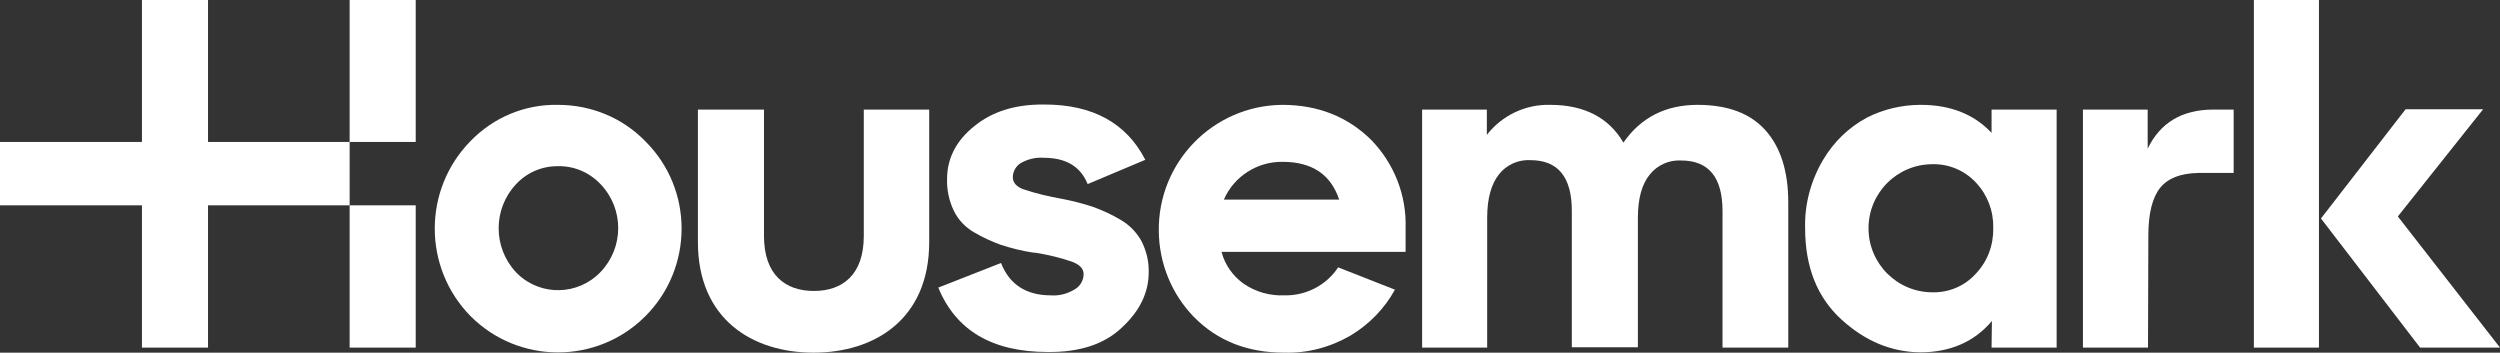
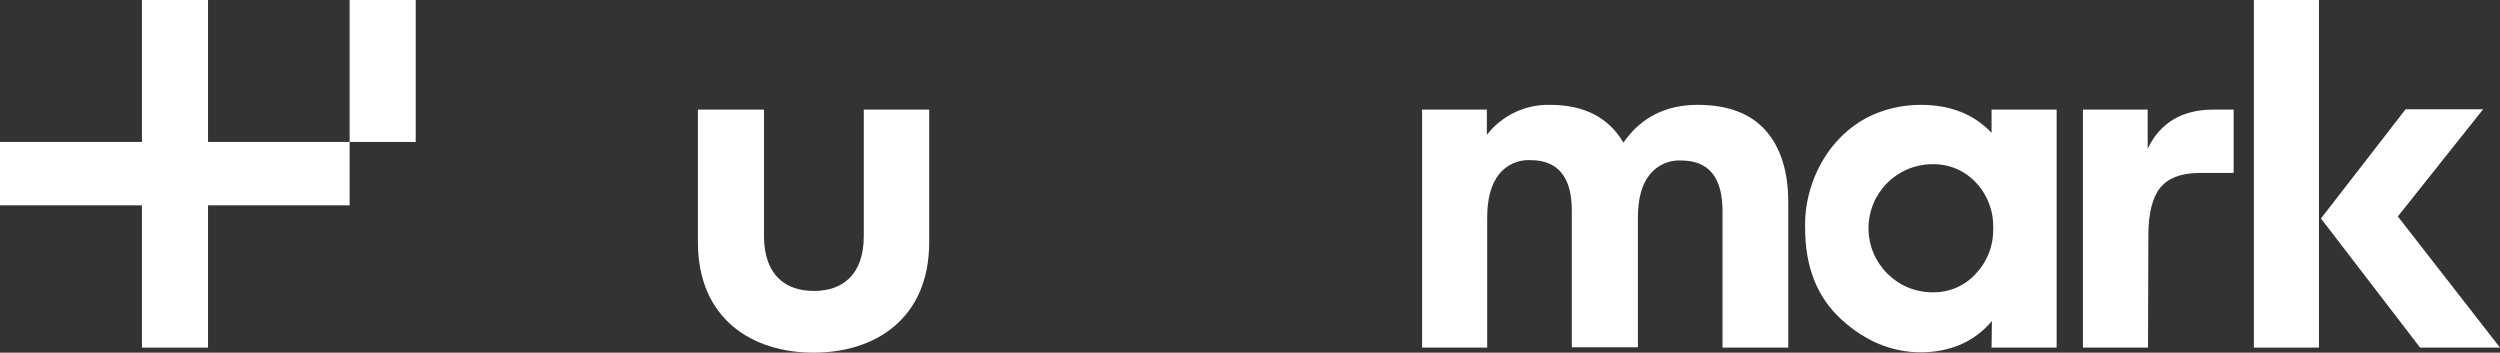
<svg xmlns="http://www.w3.org/2000/svg" version="1.1" id="Layer_2_00000134243696679211697530000001613947587814547116_" x="0px" y="0px" viewBox="0 0 741.5 104.6" style="enable-background:new 0 0 741.5 104.6;" xml:space="preserve">
  <rect x="0" y="0" width="741.5" height="104.6" fill="#333333" stroke="none" />
  <style type="text/css">
	.st0{fill:#FFFFFF;}
</style>
  <g>
    <g>
-       <path class="st0" d="M178.1,80.7c-6.6,6.9-17.6,7.2-24.5,0.6c-0.2-0.2-0.4-0.4-0.6-0.6c-6.8-7.3-6.8-18.7,0-26    c3.2-3.5,7.8-5.5,12.6-5.4c4.8-0.1,9.3,1.9,12.6,5.4C185.1,62,185.1,73.4,178.1,80.7L178.1,80.7z M165.5,31.1    c-9.8-0.2-19.1,3.7-25.9,10.7c-14.2,14.4-14.2,37.6,0,52c14.3,14.3,37.5,14.3,51.8,0s14.4-37.6,0-51.9    C184.6,34.9,175.3,31.1,165.5,31.1" />
-       <path class="st0" d="M332.2,65.1c-2.5-1.5-5.2-2.7-7.9-3.7c-3-1-6.1-1.8-9.2-2.4c-4-0.7-7.8-1.6-11.7-2.9c-2-0.8-3-2-3-3.5    c0-1.7,0.9-3.3,2.3-4.2c2.1-1.2,4.5-1.8,6.9-1.6c6.6,0,10.9,2.6,13,7.8l17.1-7.2C334.1,36.5,324.1,31,309.8,31    c-8.5-0.1-15.4,2-20.8,6.4c-5.4,4.3-8.1,9.6-8.1,15.7c-0.1,3.2,0.6,6.5,2,9.4c1.3,2.7,3.4,4.9,6,6.4c2.5,1.5,5.2,2.7,7.9,3.7    c3.1,1,6.2,1.8,9.5,2.3c0.4,0,0.8,0.1,1.1,0.1c3.6,0.6,7,1.4,10.5,2.6c2.4,0.9,3.5,2.1,3.5,3.7c0,1.8-1,3.6-2.6,4.5    c-2.1,1.3-4.6,2-7.1,1.8c-7.3,0-12.3-3.2-14.8-9.6l-18.6,7.3c5.2,12.7,16,19.1,32.5,19.1c9.4,0.1,16.8-2.3,22-7.3    c5.3-4.9,7.9-10.4,7.9-16.3c0.1-3.3-0.7-6.5-2.2-9.4C337.1,68.9,334.9,66.6,332.2,65.1" />
      <path class="st0" d="M530.4,103.1V60c0-9.2-2.3-16.4-6.8-21.4s-11.2-7.5-20.1-7.5c-9.4,0-16.8,3.7-22,11.2    c-4.3-7.4-11.6-11.2-21.7-11.2c-7.3-0.2-14.3,3.1-18.8,8.9v-7.5h-19.2v70.6h19.3V64.5c0-5.6,1.2-9.9,3.5-12.8    c2.2-2.8,5.7-4.4,9.3-4.2c8.2,0,12.3,5,12.3,15V103h19.6V64.5c0-5.6,1.2-9.9,3.5-12.7c2.2-2.8,5.7-4.4,9.3-4.2    c8.2,0,12.3,5,12.3,15v40.5H530.4z" />
      <path class="st0" d="M586.1,81.1c-3.3,3.7-8,5.7-12.9,5.6c-10.5,0-19-8.5-19-19s8.5-19,19-19c4.9-0.1,9.6,1.9,12.9,5.5    c3.4,3.6,5.2,8.4,5.1,13.4C591.3,72.7,589.5,77.5,586.1,81.1 M590.7,103.1H610V32.5h-19.3v6.9c-5.3-5.6-12.3-8.3-21-8.3    c-5.6,0-11.1,1.3-16,3.8c-5.4,2.9-9.8,7.2-12.9,12.4c-3.7,6.2-5.6,13.3-5.4,20.4c0,11.5,3.6,20.5,10.7,27s14.9,9.7,23.4,9.8    c8.9,0,16.1-3.1,21.3-9.3L590.7,103.1z" />
      <path class="st0" d="M637.2,69.8c0-6.5,1.2-11.2,3.5-14.1c2.4-2.9,6.1-4.3,11.3-4.4h10.5V32.5h-6c-9.3,0-15.8,3.9-19.5,11.6V32.5    h-19.2v70.6h19.3L637.2,69.8z" />
    </g>
    <polygon class="st0" points="687.8,86 687.8,63.7 687.8,0 668.5,0 668.5,103.1 687.8,103.1  " />
    <polygon class="st0" points="741.5,103.1 711.2,64.2 736.5,32.4 713.5,32.4 688.4,64.8 717.8,103.1  " />
    <g>
      <path class="st0" d="M256.2,70c0,11.6-6.4,16.3-14.8,16.3c-8.4,0-14.8-4.7-14.8-16.3V32.5H207v39.3c0,22.9,16.2,32.8,34.3,32.8    s34.3-9.9,34.3-32.8V32.5h-19.4V70z" />
-       <path class="st0" d="M363,59.2c3-6.9,9.9-11.3,17.4-11.2c8.7,0,14.3,3.7,16.8,11.2H363z M380.3,31.1c-20.5,0.2-36.9,17-36.6,37.5    c0.1,9.5,3.8,18.6,10.4,25.4c7,7.1,15.9,10.6,26.8,10.6c6.9,0.2,13.7-1.6,19.7-5.1c5.5-3.3,10.1-8,13.2-13.7l-0.1,0.1l-16.8-6.6    c-3.5,5.3-9.5,8.4-15.8,8.3c-4.4,0.2-8.7-1-12.3-3.5c-3.2-2.3-5.5-5.6-6.5-9.4h54.6v-7.1c0.3-9.7-3.4-19.1-10.2-26.1    C399.7,34.6,390.9,31.1,380.3,31.1" />
    </g>
-     <rect x="103.7" y="60.9" class="st0" width="19.6" height="42.2" />
    <rect x="103.7" class="st0" width="19.6" height="42.1" />
    <polygon class="st0" points="61.7,0 42.1,0 42.1,42.1 0,42.1 0,60.9 42.1,60.9 42.1,103.1 61.7,103.1 61.7,60.9 103.7,60.9    103.7,42.1 61.7,42.1  " />
  </g>
</svg>